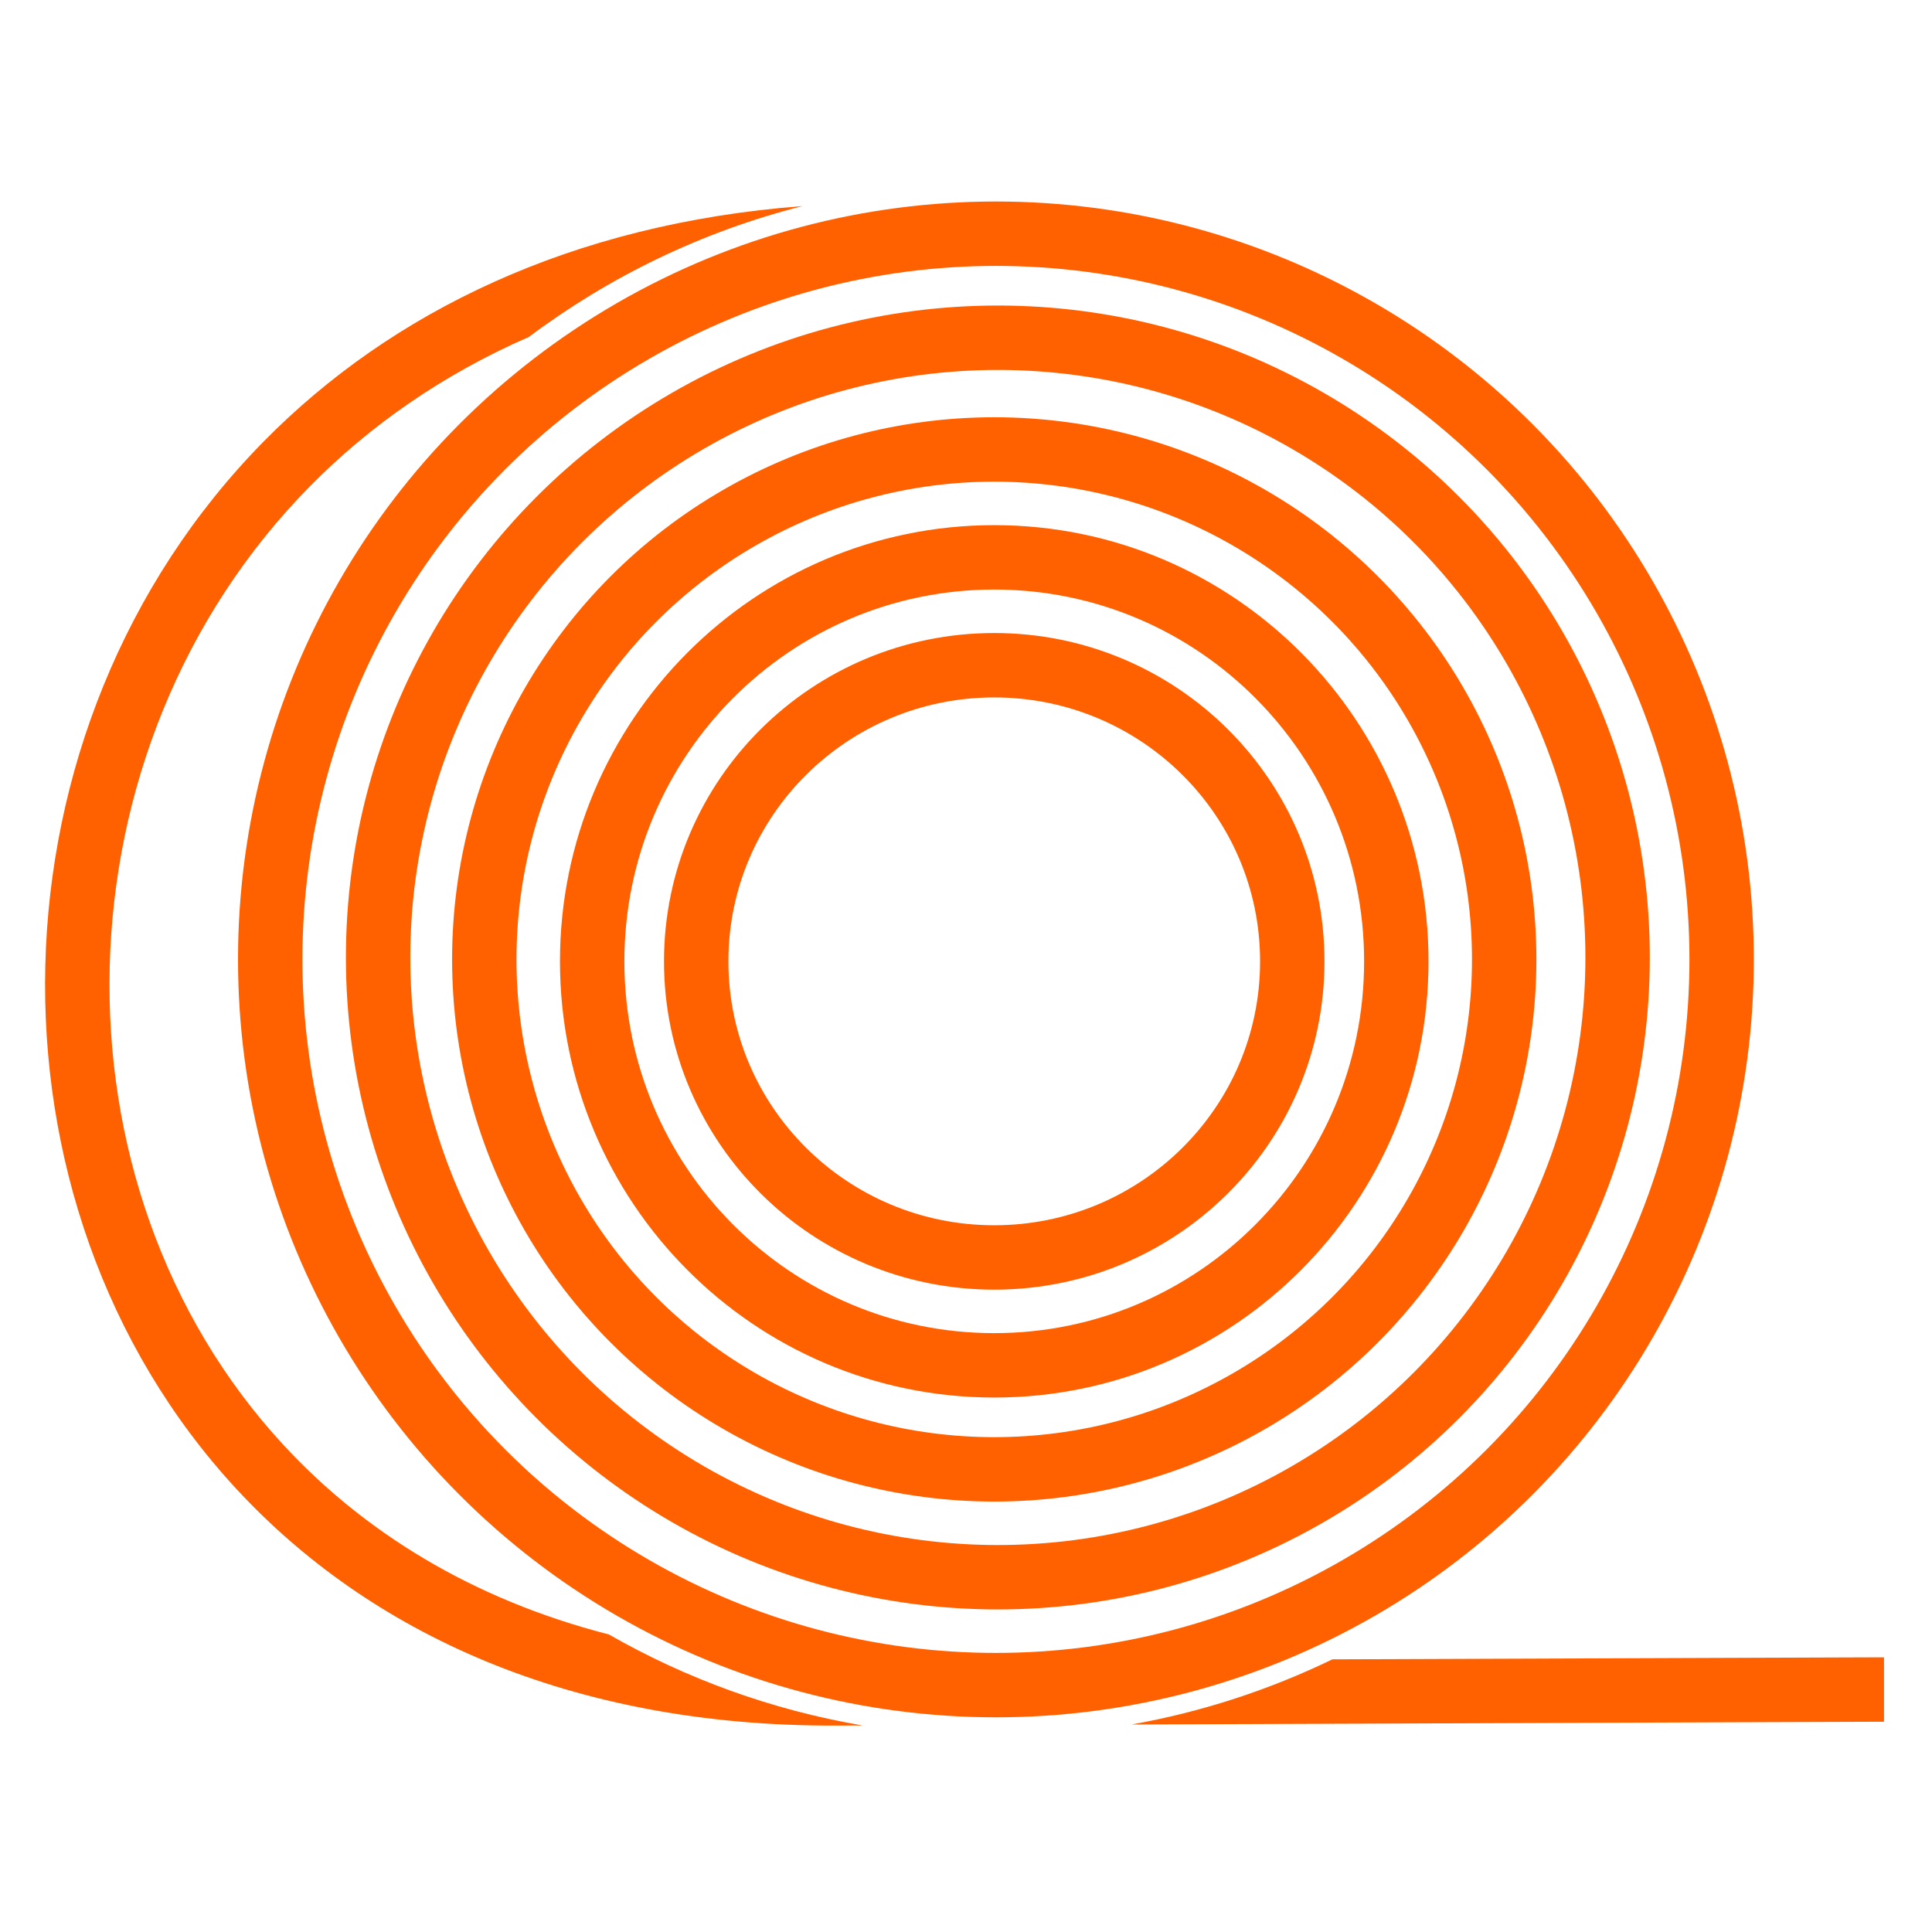
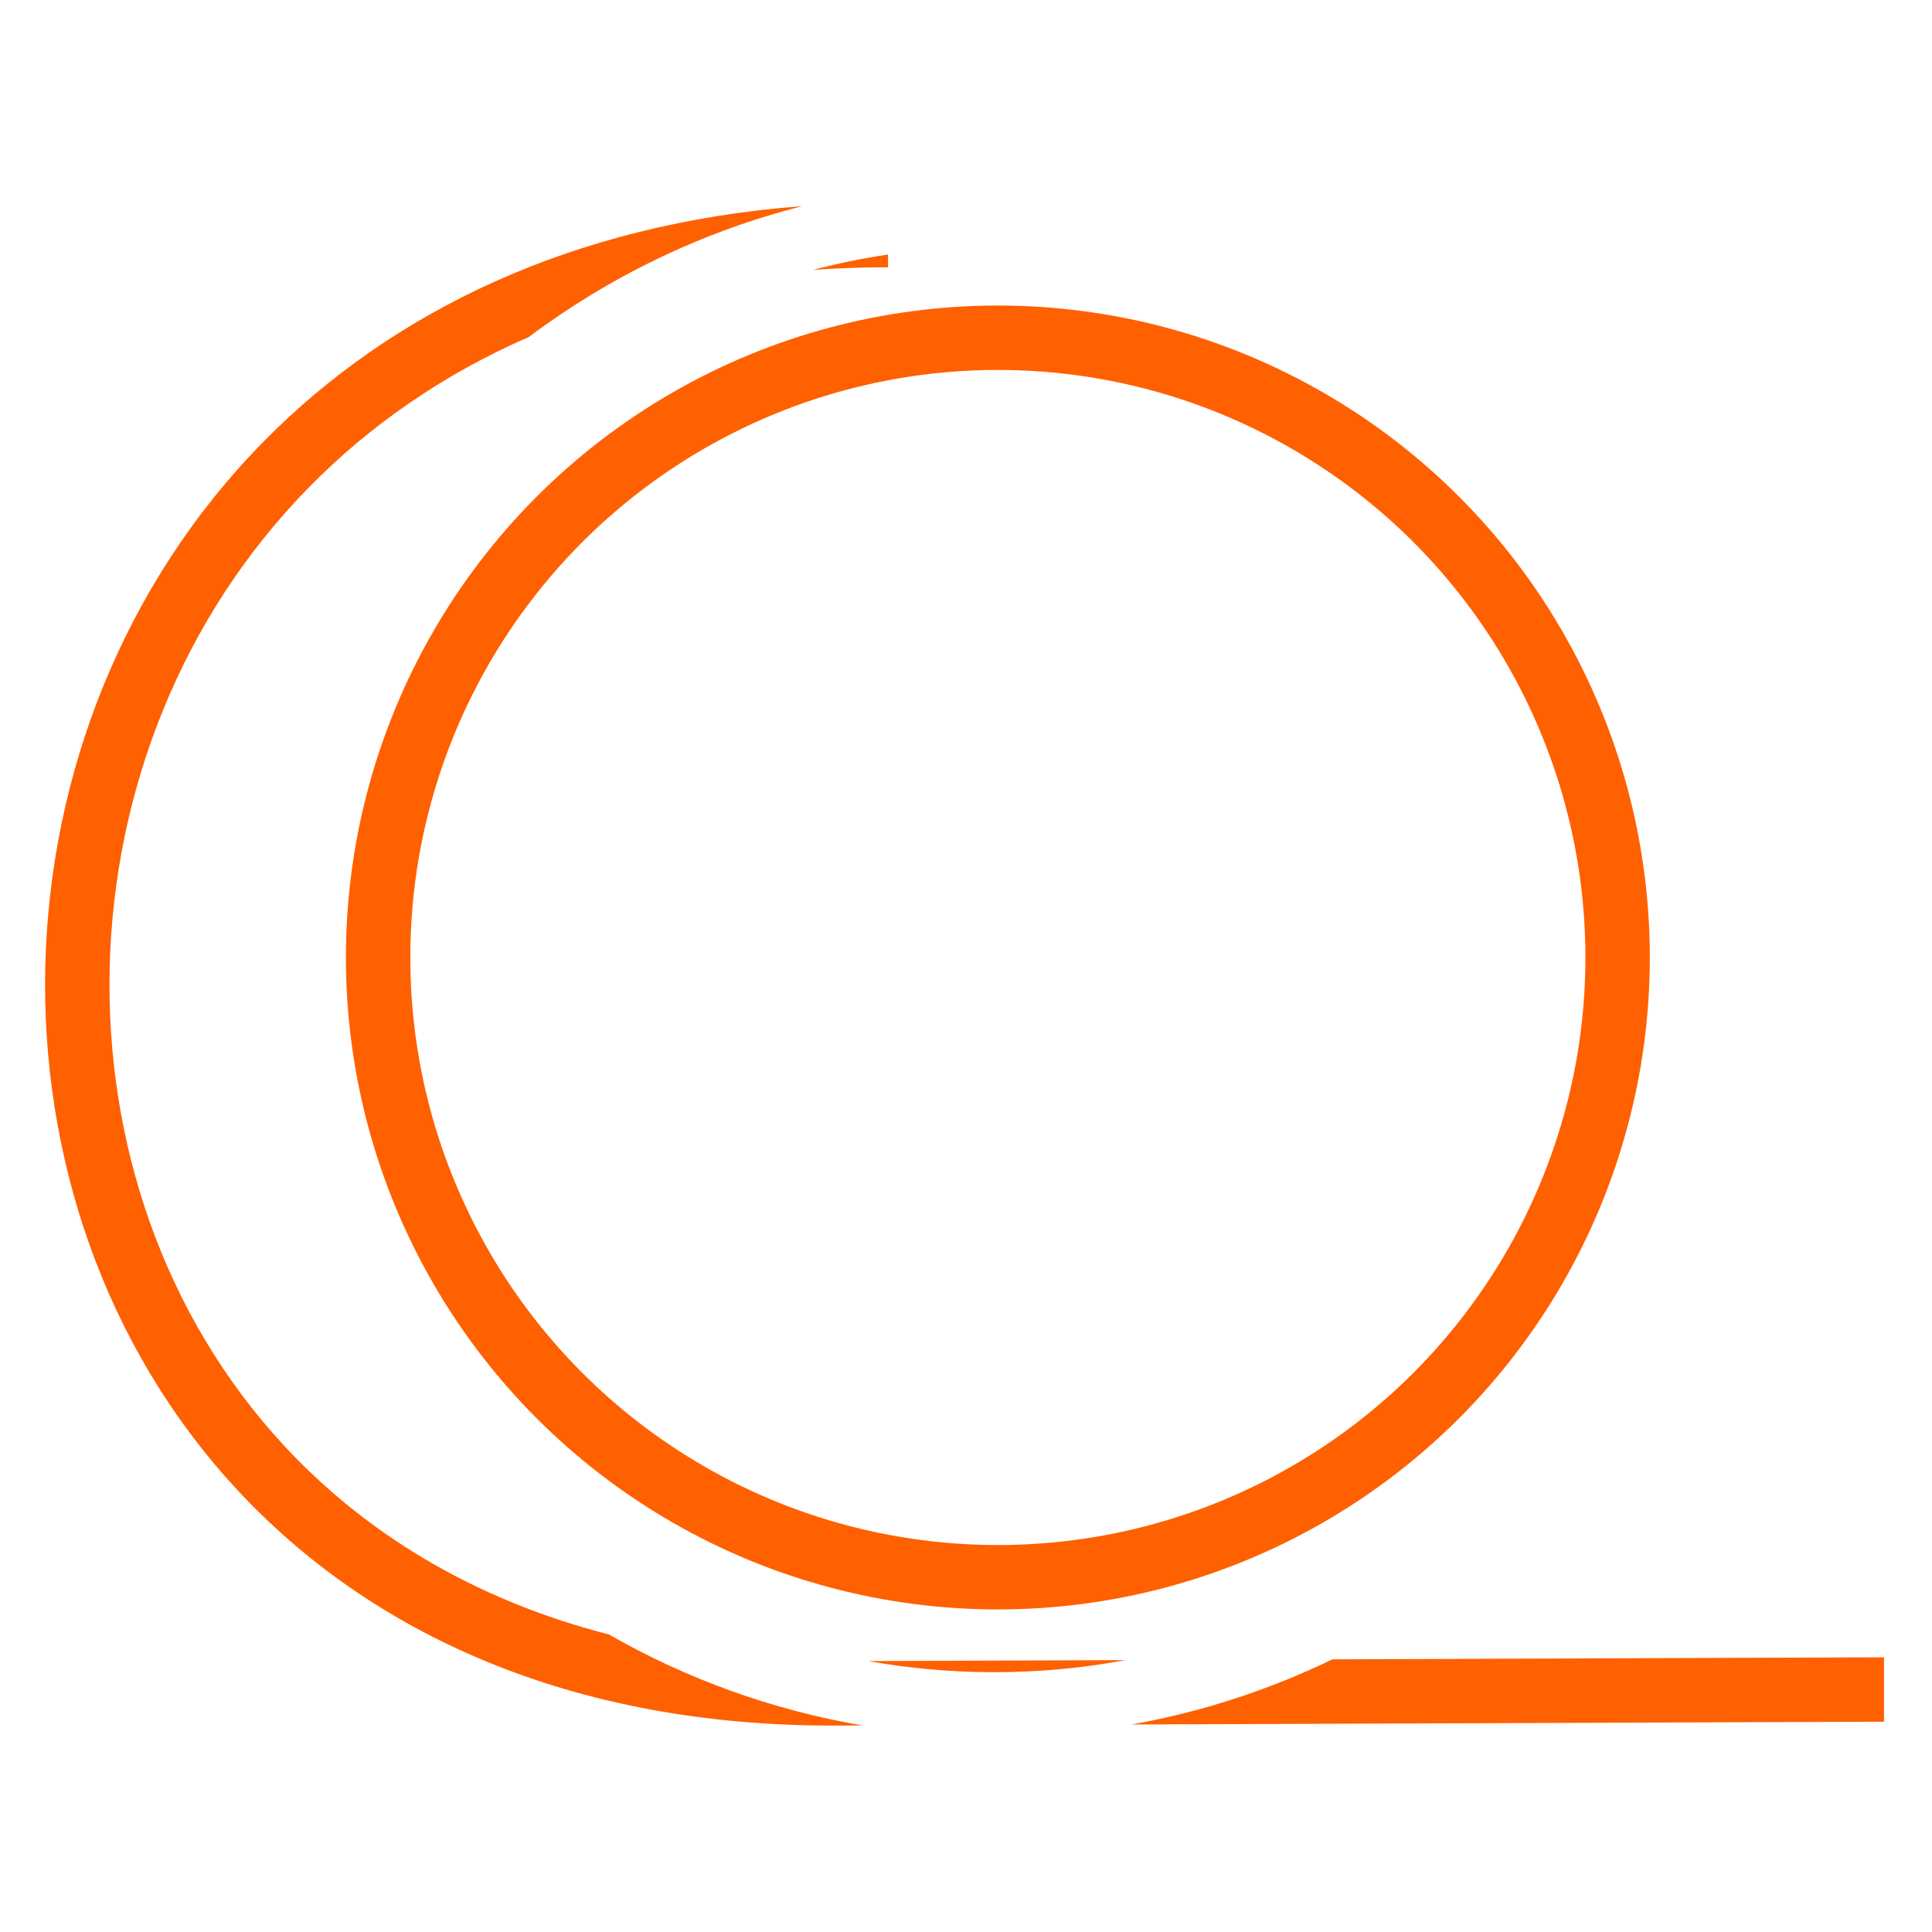
<svg xmlns="http://www.w3.org/2000/svg" width="600" height="600" viewBox="0 0 600 600" fill="none">
-   <path d="M308.771 206.592C359.822 206.592 401.332 247.696 401.332 298.554C401.332 349.411 359.822 390.516 308.771 390.516C257.721 390.516 216.212 349.411 216.212 298.554C216.212 247.697 257.721 206.592 308.771 206.592Z" stroke="#FF6000" stroke-width="20" />
-   <path d="M308.772 173.089C377.783 173.089 433.638 229.311 433.638 298.553C433.638 367.796 377.783 424.018 308.772 424.018C239.762 424.018 183.906 367.796 183.906 298.553C183.906 229.31 239.762 173.089 308.772 173.089Z" stroke="#FF6000" stroke-width="20" />
-   <circle cx="308.772" cy="297.955" r="158.369" stroke="#FF6000" stroke-width="20" />
  <circle cx="309.894" cy="297.357" r="192.469" stroke="#FF6000" stroke-width="20" />
-   <circle cx="309.295" cy="297.955" r="225.374" stroke="#FF6000" stroke-width="20" />
  <path d="M249.229 64C218.029 71.916 189.254 85.909 164.235 104.645C137.359 116.364 114.742 132.279 96.311 150.964C56.265 191.564 35.434 245.8 34.071 300.15C32.709 354.51 50.825 408.548 88.117 448.843C112.915 475.637 146.472 496.658 189.086 507.593C213.074 521.317 239.644 531.042 267.887 535.861C265.173 535.871 262.437 535.882 259.677 535.893C177.139 536.201 114.765 507.079 73.439 462.427C32.248 417.918 12.599 358.66 14.078 299.649C15.558 240.63 38.176 181.422 82.072 136.919C121.374 97.075 177.297 69.457 249.229 64ZM585.096 534.696H584.98C584.865 534.697 584.653 534.698 584.268 534.699C583.497 534.702 582.037 534.705 579.285 534.715C573.78 534.734 563.105 534.771 542.429 534.846C509.864 534.963 452.492 535.176 351.434 535.553C373.394 531.636 394.326 524.748 413.8 515.321C477.251 515.086 517.204 514.937 542.356 514.846C563.034 514.771 573.711 514.734 579.218 514.715C581.971 514.705 583.433 514.702 584.207 514.699C584.594 514.698 584.811 514.698 584.931 514.697C584.99 514.697 585.028 514.696 585.051 514.696H585.092L585.096 534.696ZM349.565 515.56C336.343 518.023 322.708 519.312 308.771 519.312L307.34 519.307C294.471 519.225 281.864 518.045 269.605 515.856C298.893 515.747 325.462 515.649 349.565 515.56ZM275.793 83.01C267.83 83.01 260.069 83.282 252.51 83.812C260.119 81.819 267.888 80.22 275.793 79.039V83.01Z" fill="#FF6000" />
</svg>